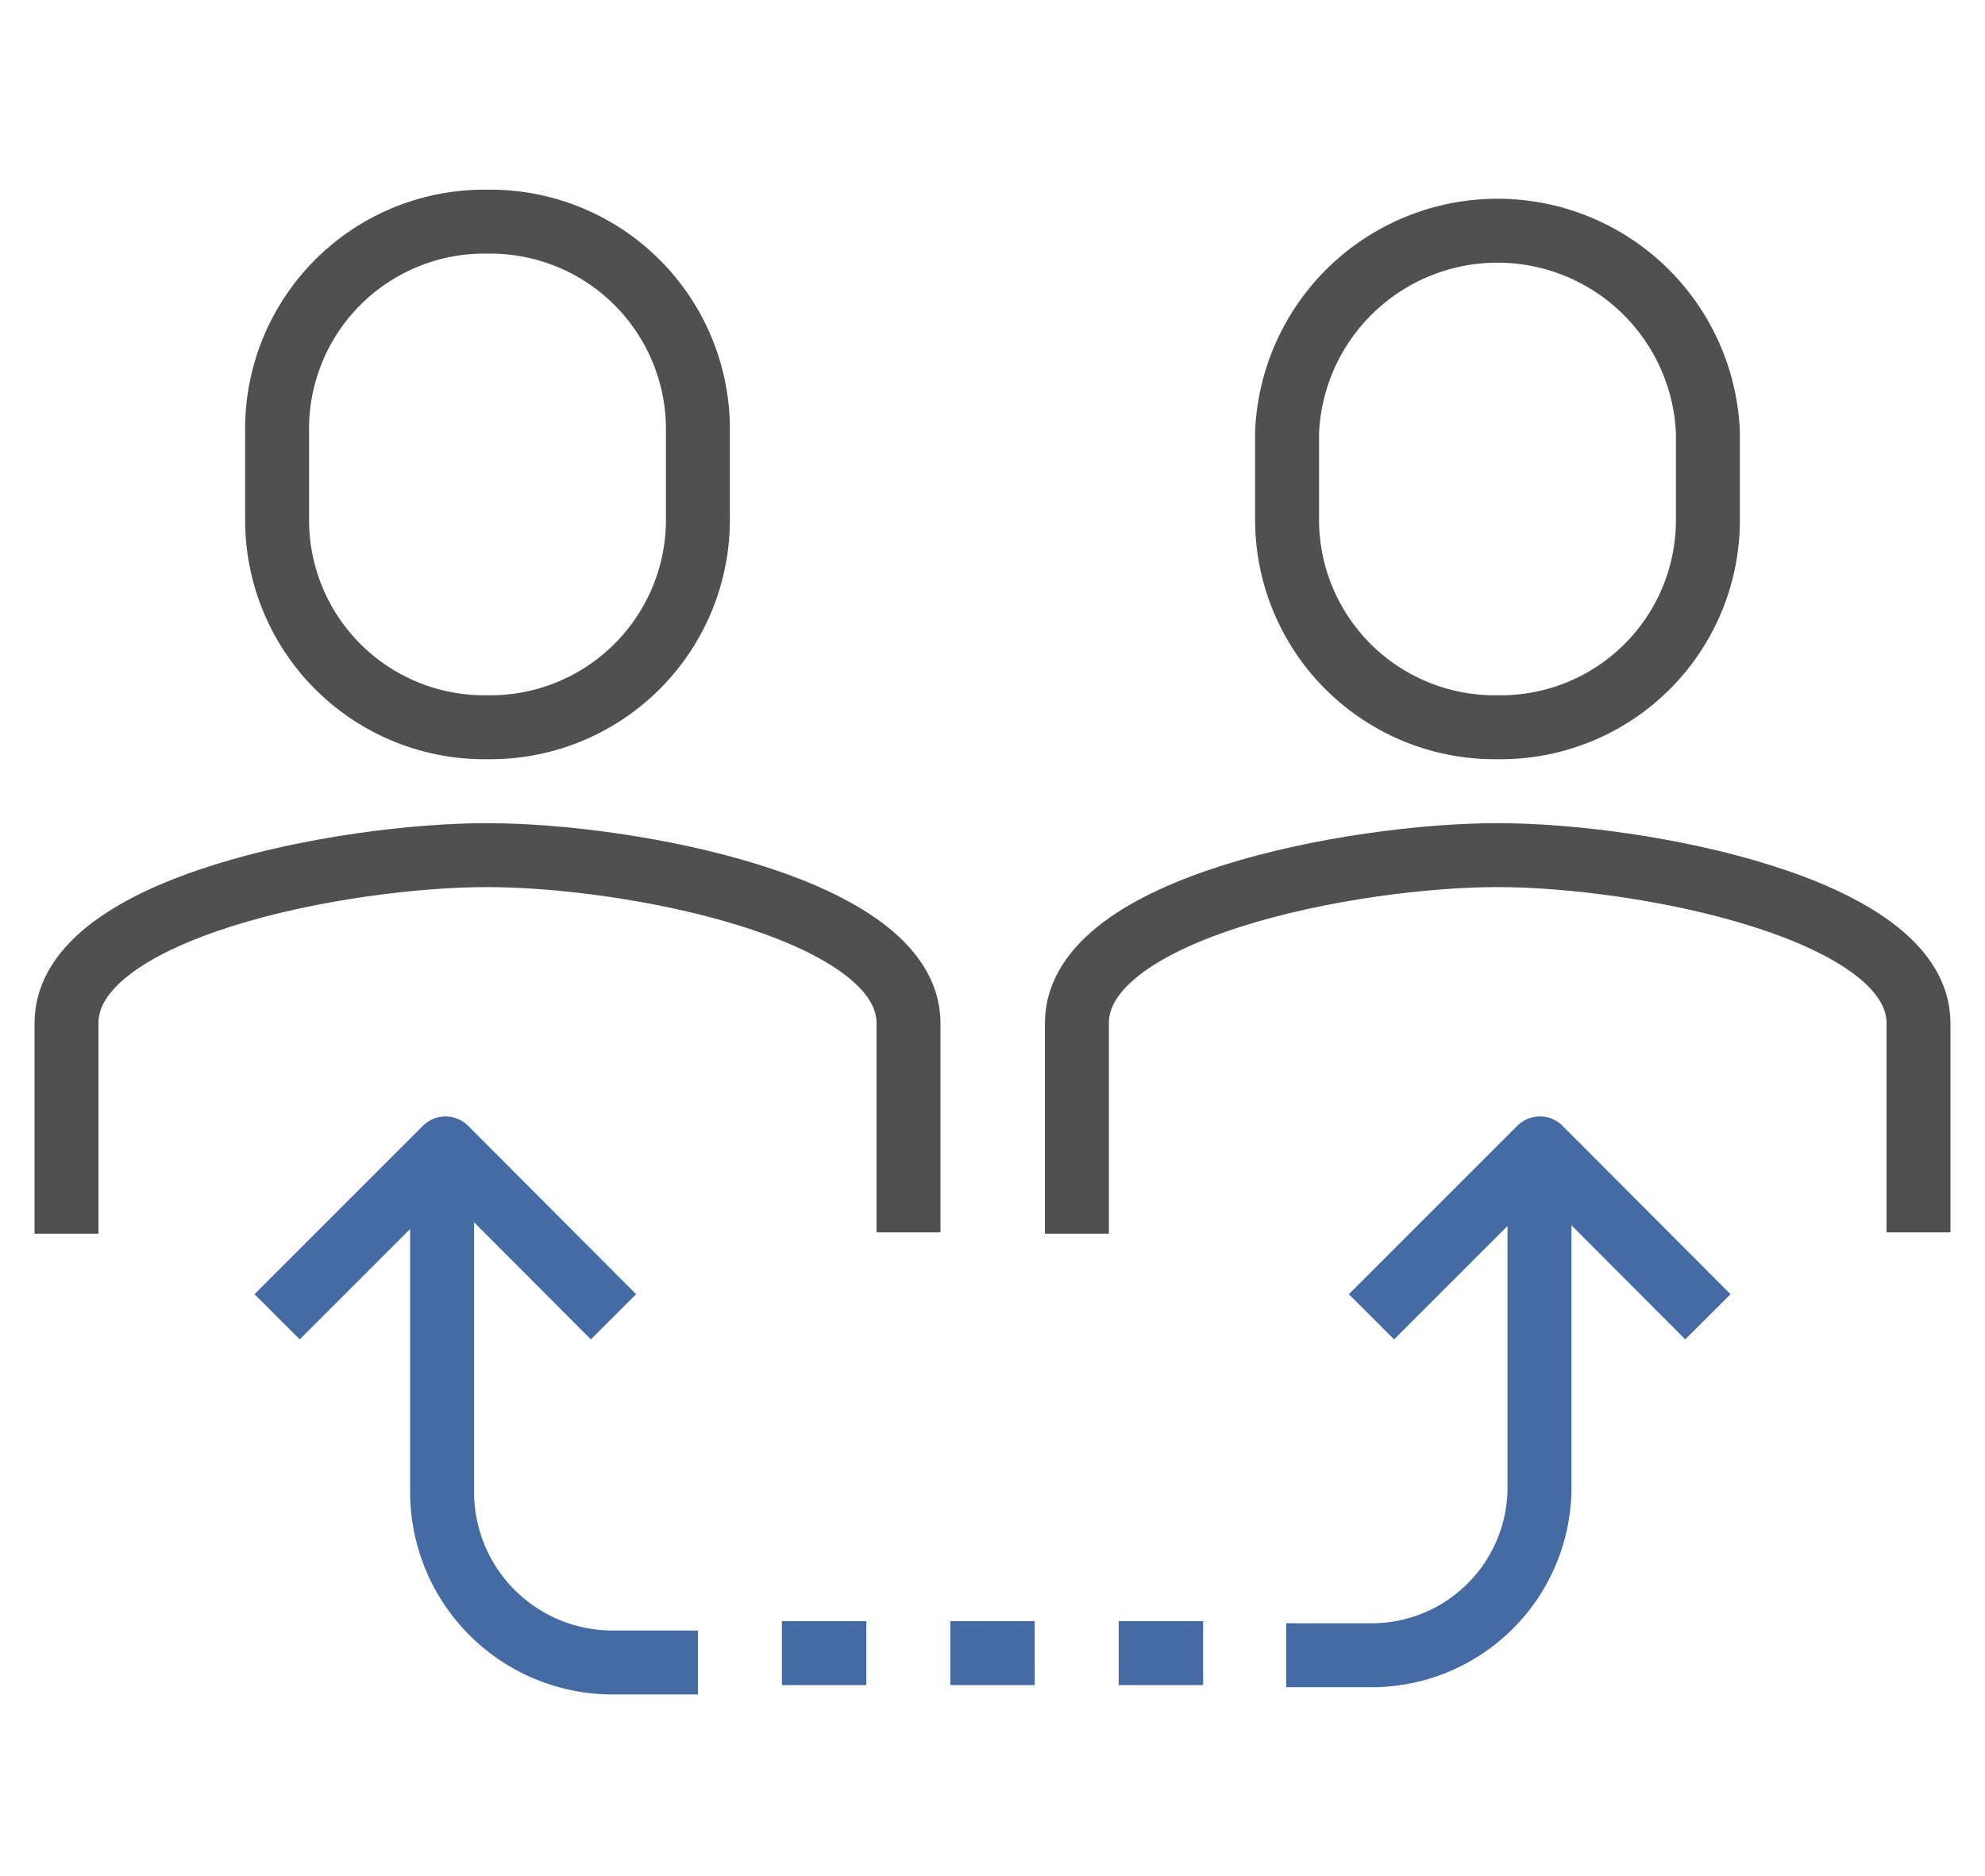
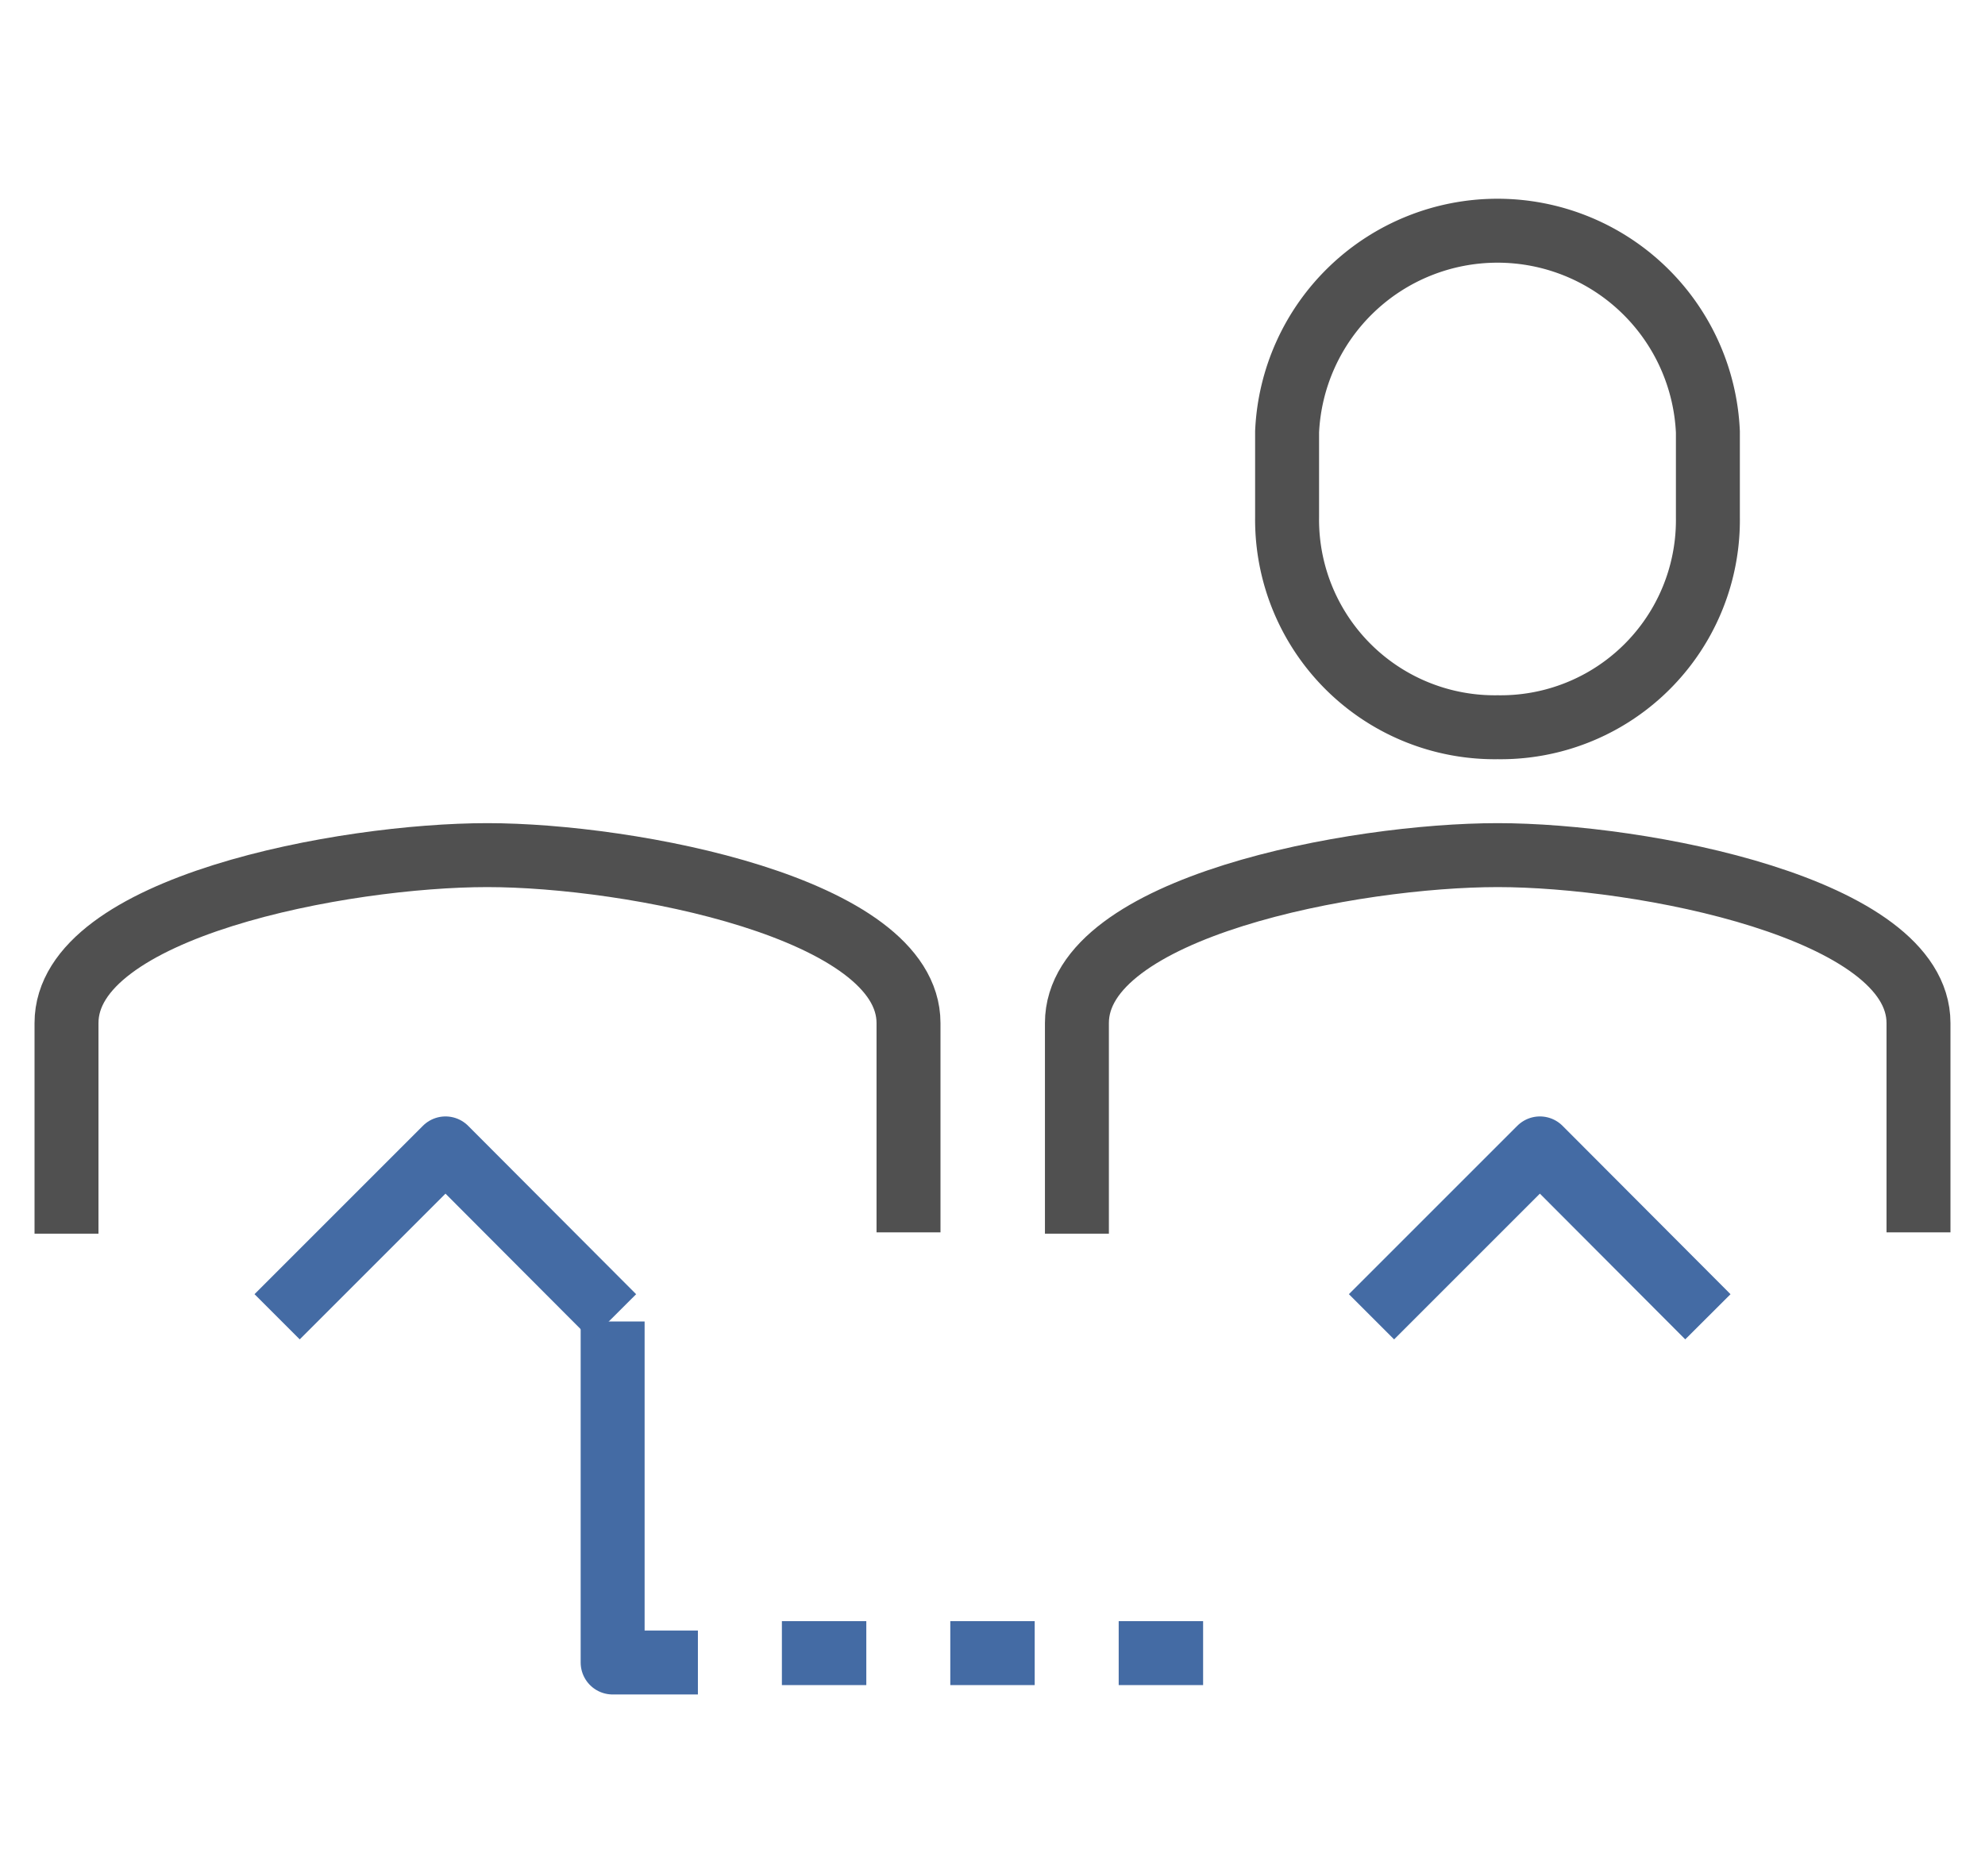
<svg xmlns="http://www.w3.org/2000/svg" id="icons" viewBox="0 0 46.56 44">
  <defs>
    <style>.cls-1,.cls-2{fill:none;stroke-width:1.5px;}.cls-1{stroke:#446ba4;stroke-linejoin:round;}.cls-2{stroke:#505050;stroke-miterlimit:10;}</style>
  </defs>
-   <path class="cls-1" d="M16.37,39h-2a4,4,0,0,1-4-4v-8" />
-   <path class="cls-1" d="M36.11,26.94v7.89a3.94,3.94,0,0,1-3.94,4h-2" />
+   <path class="cls-1" d="M16.37,39h-2v-8" />
  <polyline class="cls-1" points="14.39 30.89 10.45 26.94 6.5 30.89" />
  <polyline class="cls-1" points="40.06 30.89 36.12 26.94 32.17 30.89" />
-   <path class="cls-2" d="M11.43,17.06a4.87,4.87,0,0,0,4.94-4.93v-2a4.87,4.87,0,0,0-4.94-4.93A4.86,4.86,0,0,0,6.5,10.15v2A4.86,4.86,0,0,0,11.43,17.06Z" />
  <path class="cls-2" d="M35.13,17.06a4.86,4.86,0,0,0,4.93-4.93v-2a4.94,4.94,0,0,0-9.87,0v2A4.87,4.87,0,0,0,35.13,17.06Z" />
  <path class="cls-2" d="M45,28.91V24c0-2.7-6.51-3.94-9.87-3.94S25.26,21.27,25.26,24v4.94" />
  <path class="cls-2" d="M21.31,28.91V24c0-2.7-6.52-3.94-9.88-3.94S1.56,21.27,1.56,24v4.94" />
  <line class="cls-1" x1="22.29" y1="38.78" x2="24.27" y2="38.78" />
  <line class="cls-1" x1="18.34" y1="38.78" x2="20.32" y2="38.78" />
  <line class="cls-1" x1="26.24" y1="38.78" x2="28.22" y2="38.78" />
</svg>